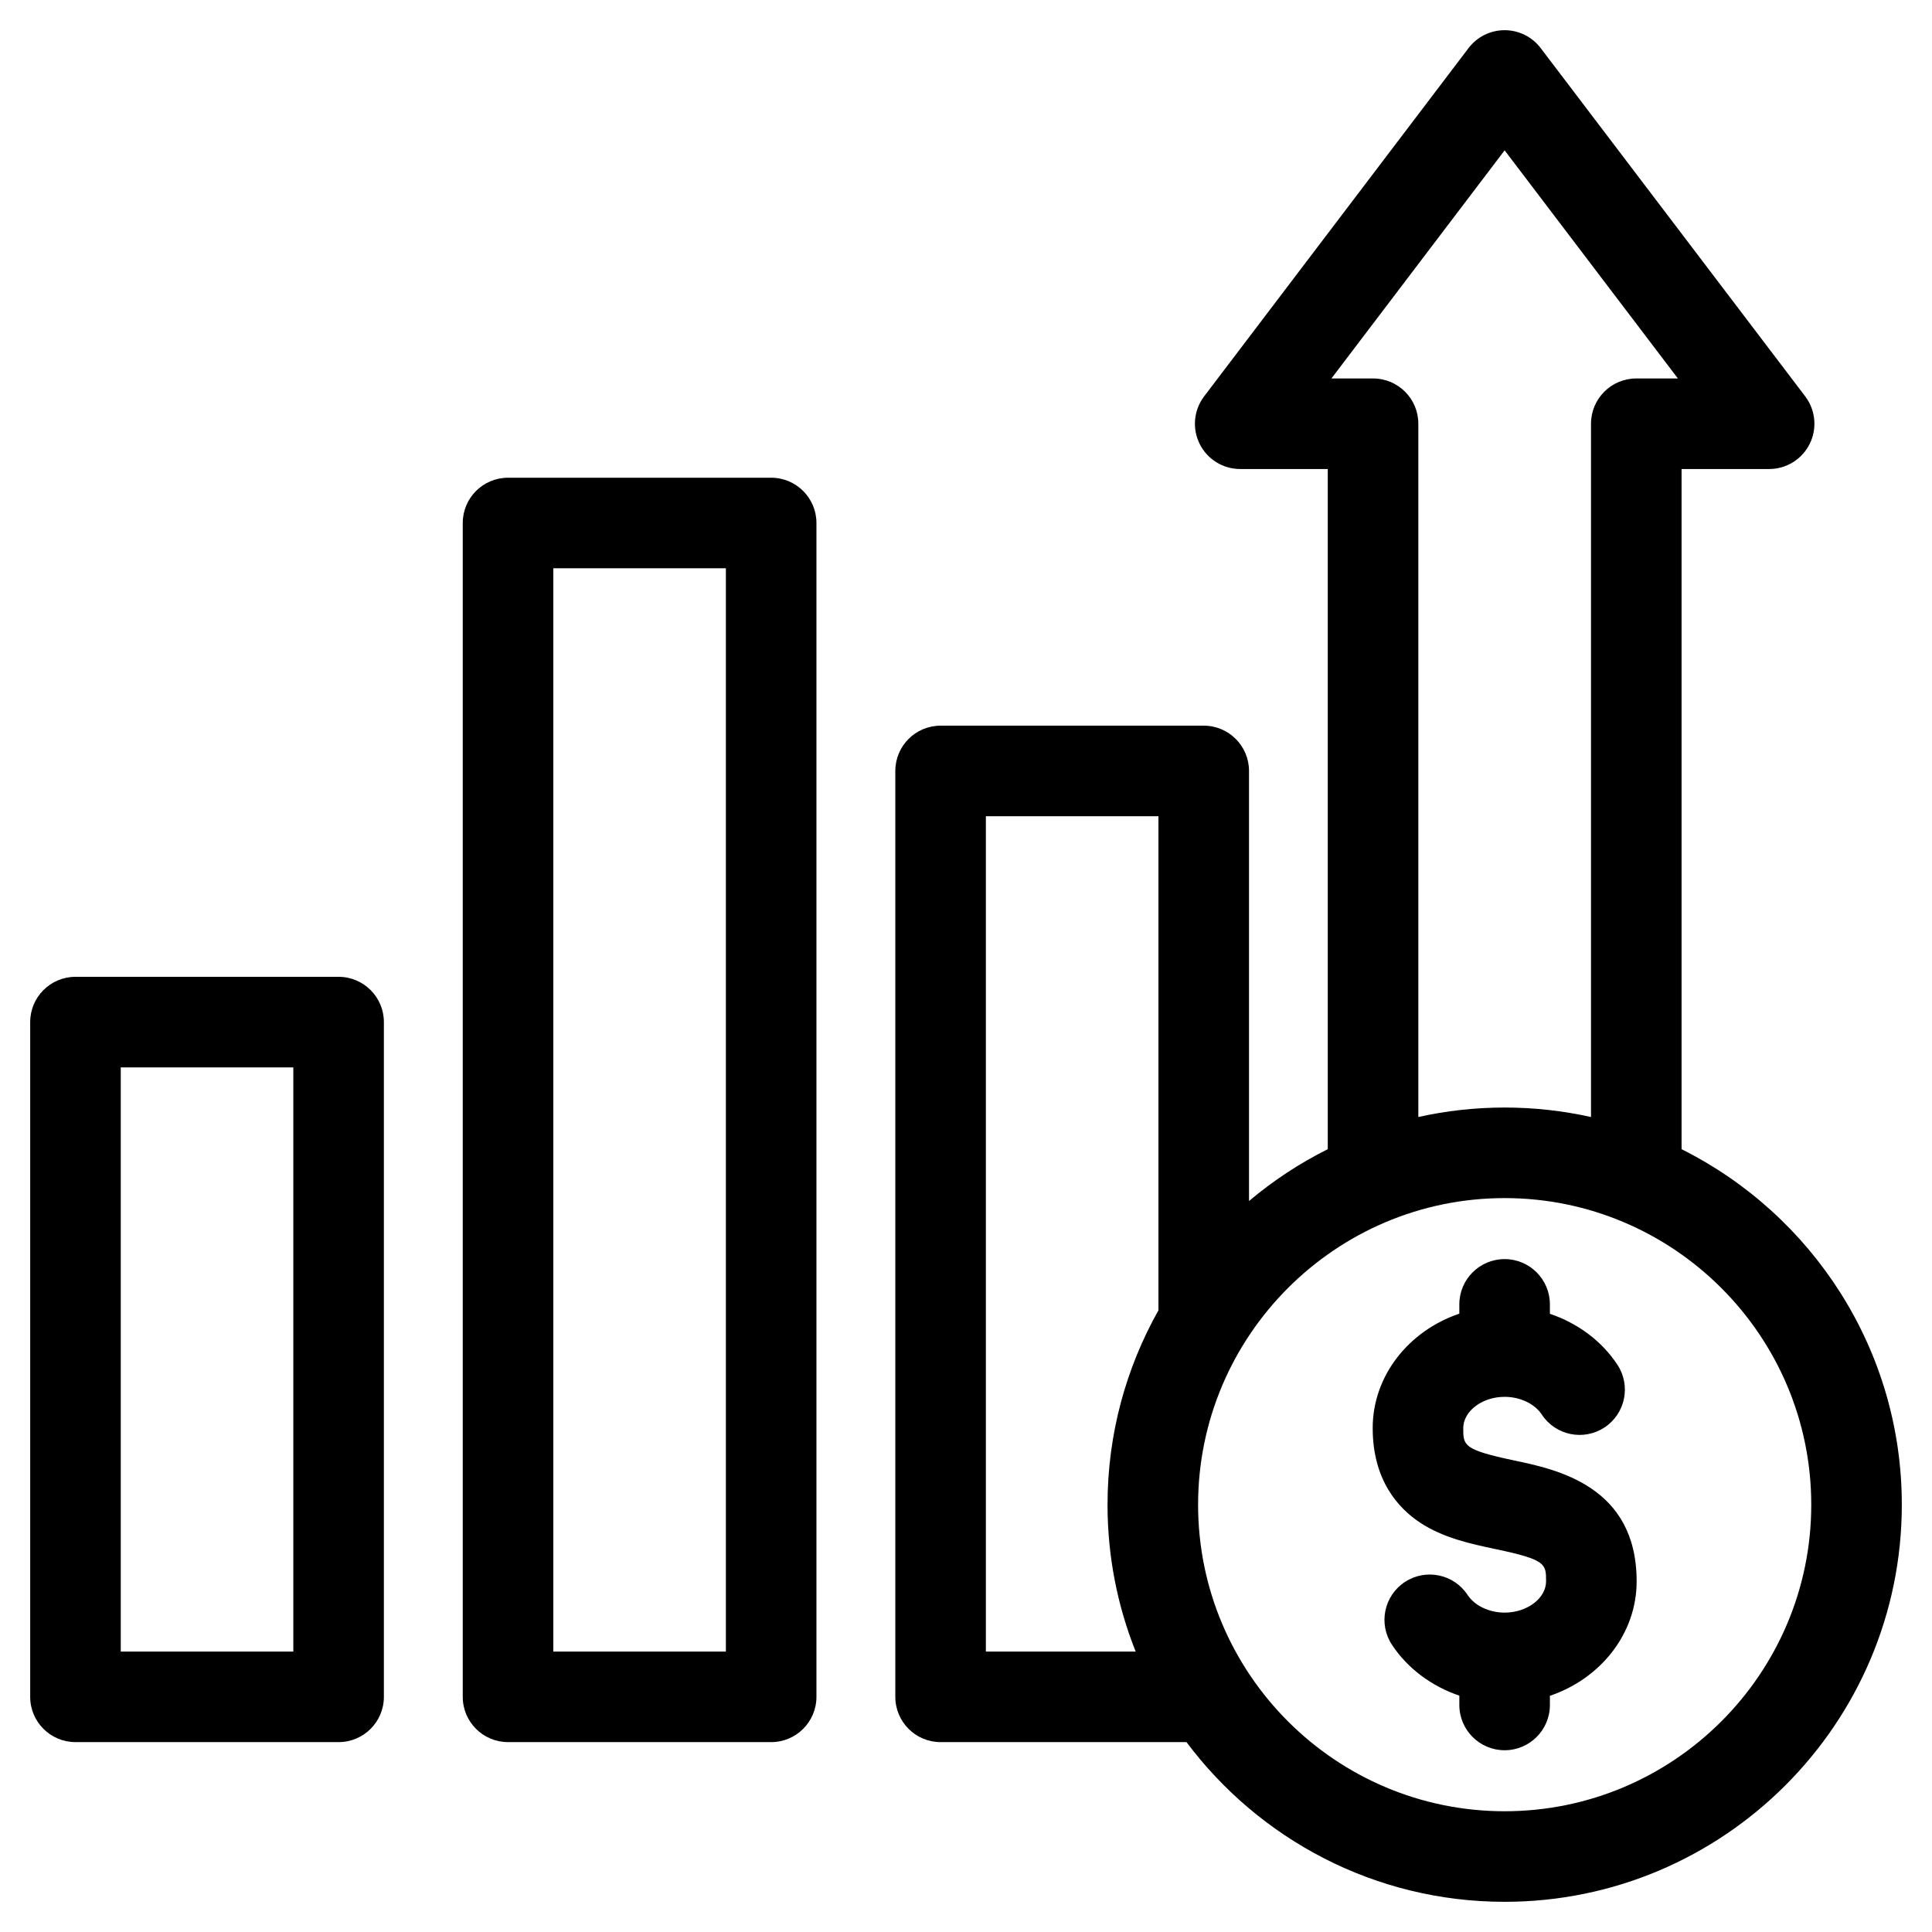
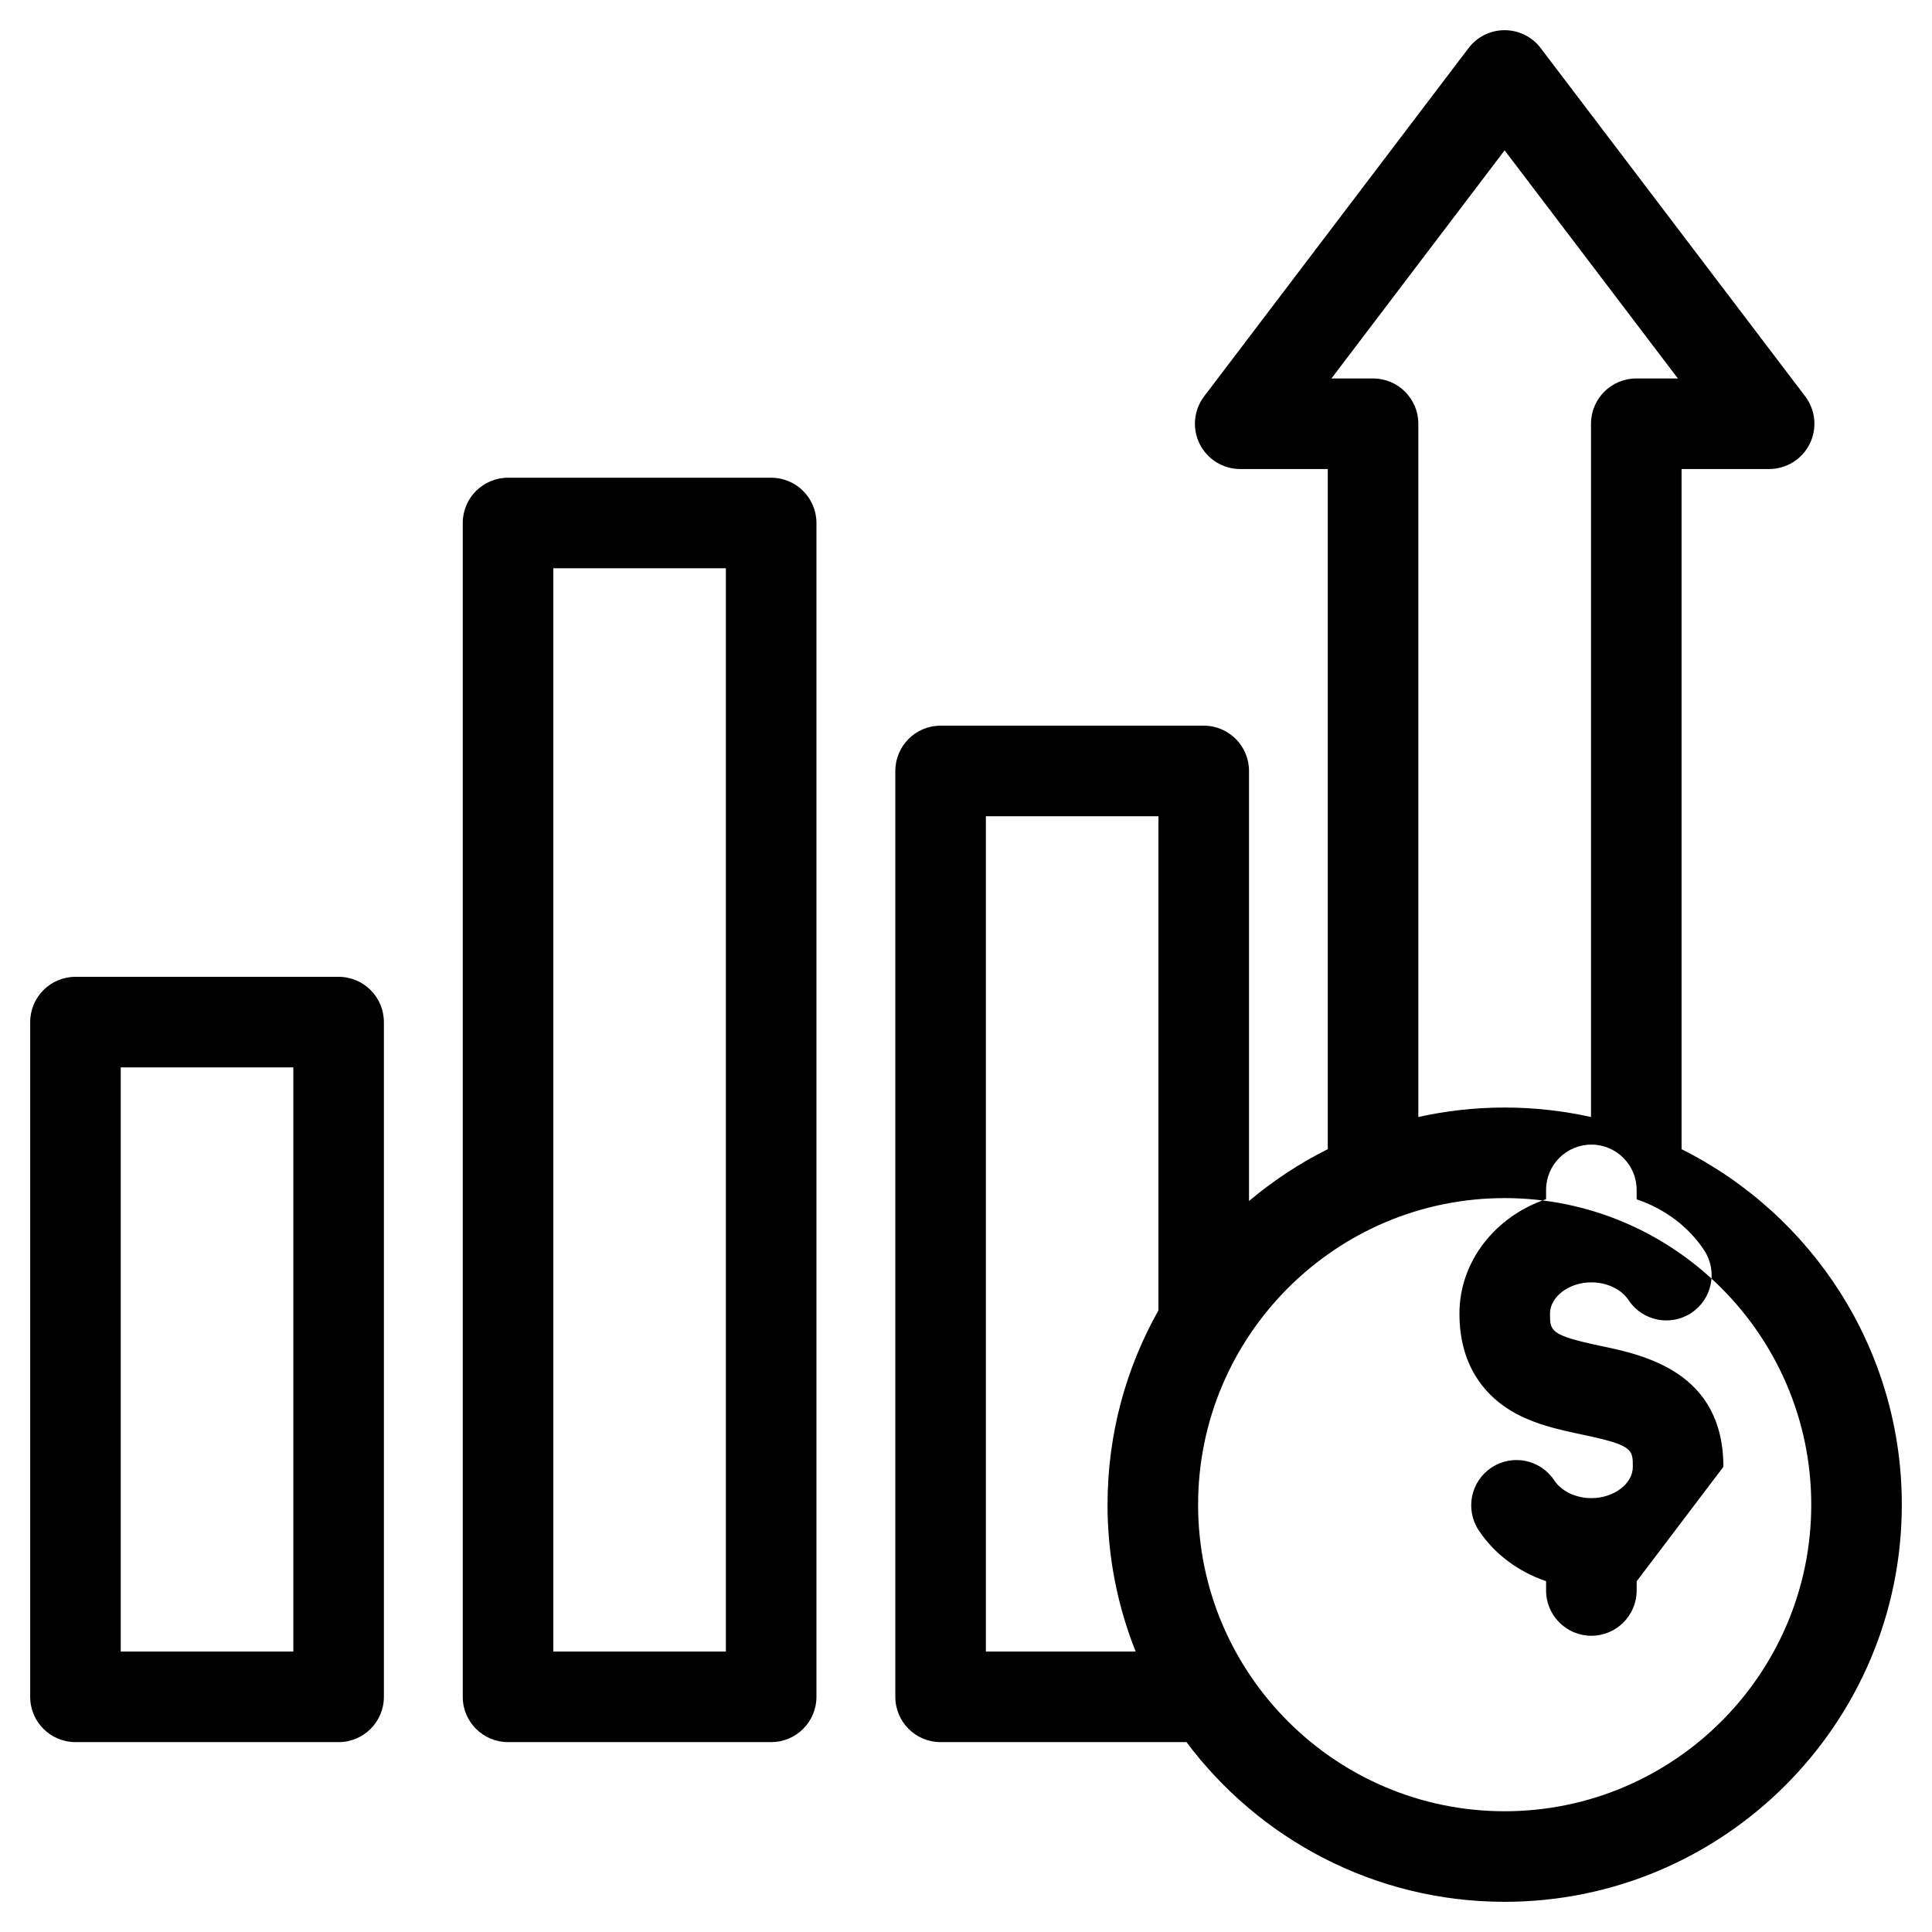
<svg xmlns="http://www.w3.org/2000/svg" id="Layer_1" viewBox="0 0 512 512" data-name="Layer 1">
-   <path d="m89.733 258.868h-69.733c-6.627 0-12 5.373-12 12v178.811c0 6.627 5.373 12 12 12h69.733c6.627 0 12-5.373 12-12v-178.811c0-6.627-5.373-12-12-12zm-12 178.811h-45.733v-154.811h45.733zm126.633-311.077h-69.732c-6.627 0-12 5.373-12 12v311.076c0 6.627 5.373 12 12 12h69.732c6.627 0 12-5.373 12-12v-311.076c0-6.627-5.373-12-12-12zm-12 311.076h-45.732v-287.076h45.732zm253.268-133.128v-180.254h23.207c4.559 0 8.724-2.583 10.749-6.666 2.026-4.083 1.564-8.962-1.192-12.592l-70.103-92.296c-2.269-2.988-5.805-4.742-9.557-4.742s-7.288 1.755-9.557 4.744l-70.072 92.296c-2.756 3.63-3.218 8.509-1.191 12.591 2.026 4.083 6.191 6.665 10.749 6.665h23.206v180.246c-7.511 3.753-14.512 8.377-20.872 13.742v-113.974c0-6.627-5.373-12-12-12h-69.733c-6.627 0-12 5.373-12 12v245.369c0 6.627 5.373 12 12 12h65.164c19.207 25.674 49.85 42.322 84.308 42.322 58.041 0 105.261-47.207 105.261-105.232 0-41.201-23.798-76.942-58.366-94.218zm-81.761-204.254h-11.029l45.897-60.454 45.916 60.454h-11.023c-6.627 0-12 5.373-12 12v183.726c-7.374-1.642-15.034-2.515-22.895-2.515s-15.501.871-22.866 2.51v-183.721c0-6.627-5.373-12-12-12zm-102.605 337.382v-221.369h45.733v130.942c-8.586 15.238-13.494 32.813-13.494 51.516 0 13.738 2.65 26.868 7.459 38.911h-39.699zm137.472 42.322c-44.792 0-81.232-36.441-81.232-81.232s36.44-81.26 81.232-81.26 81.261 36.453 81.261 81.26-36.453 81.232-81.261 81.232zm34.989-60.936c0 13.919-9.589 25.809-22.989 30.339v2.429c0 6.627-5.373 12-12 12s-12-5.373-12-12v-2.469c-7.344-2.493-13.73-7.205-17.87-13.505-3.64-5.539-2.101-12.979 3.438-16.618 5.535-3.639 12.979-2.102 16.618 3.438 1.869 2.844 5.721 4.682 9.813 4.682 5.957 0 10.989-3.799 10.989-8.296 0-4.634 0-5.735-13.448-8.551-.012-.002-.022-.006-.034-.009v.002c-6.478-1.375-13.746-2.919-19.937-7.015-5.717-3.781-12.531-11.191-12.531-25.02 0-13.915 9.577-25.804 22.961-30.336v-2.461c0-6.627 5.373-12 12-12s12 5.373 12 12v2.493c7.358 2.491 13.755 7.205 17.898 13.508 3.641 5.538 2.103 12.979-3.436 16.619-5.536 3.641-12.979 2.104-16.619-3.436-1.87-2.845-5.734-4.683-9.844-4.683-5.941 0-10.961 3.799-10.961 8.296 0 4.606 0 5.701 13.389 8.544v.002c.01.002.021.003.031.005 11.369 2.38 32.53 6.811 32.53 32.042z" />
+   <path d="m89.733 258.868h-69.733c-6.627 0-12 5.373-12 12v178.811c0 6.627 5.373 12 12 12h69.733c6.627 0 12-5.373 12-12v-178.811c0-6.627-5.373-12-12-12zm-12 178.811h-45.733v-154.811h45.733zm126.633-311.077h-69.732c-6.627 0-12 5.373-12 12v311.076c0 6.627 5.373 12 12 12h69.732c6.627 0 12-5.373 12-12v-311.076c0-6.627-5.373-12-12-12zm-12 311.076h-45.732v-287.076h45.732zm253.268-133.128v-180.254h23.207c4.559 0 8.724-2.583 10.749-6.666 2.026-4.083 1.564-8.962-1.192-12.592l-70.103-92.296c-2.269-2.988-5.805-4.742-9.557-4.742s-7.288 1.755-9.557 4.744l-70.072 92.296c-2.756 3.63-3.218 8.509-1.191 12.591 2.026 4.083 6.191 6.665 10.749 6.665h23.206v180.246c-7.511 3.753-14.512 8.377-20.872 13.742v-113.974c0-6.627-5.373-12-12-12h-69.733c-6.627 0-12 5.373-12 12v245.369c0 6.627 5.373 12 12 12h65.164c19.207 25.674 49.85 42.322 84.308 42.322 58.041 0 105.261-47.207 105.261-105.232 0-41.201-23.798-76.942-58.366-94.218zm-81.761-204.254h-11.029l45.897-60.454 45.916 60.454h-11.023c-6.627 0-12 5.373-12 12v183.726c-7.374-1.642-15.034-2.515-22.895-2.515s-15.501.871-22.866 2.51v-183.721c0-6.627-5.373-12-12-12zm-102.605 337.382v-221.369h45.733v130.942c-8.586 15.238-13.494 32.813-13.494 51.516 0 13.738 2.65 26.868 7.459 38.911h-39.699zm137.472 42.322c-44.792 0-81.232-36.441-81.232-81.232s36.44-81.26 81.232-81.26 81.261 36.453 81.261 81.26-36.453 81.232-81.261 81.232zm34.989-60.936v2.429c0 6.627-5.373 12-12 12s-12-5.373-12-12v-2.469c-7.344-2.493-13.73-7.205-17.87-13.505-3.64-5.539-2.101-12.979 3.438-16.618 5.535-3.639 12.979-2.102 16.618 3.438 1.869 2.844 5.721 4.682 9.813 4.682 5.957 0 10.989-3.799 10.989-8.296 0-4.634 0-5.735-13.448-8.551-.012-.002-.022-.006-.034-.009v.002c-6.478-1.375-13.746-2.919-19.937-7.015-5.717-3.781-12.531-11.191-12.531-25.02 0-13.915 9.577-25.804 22.961-30.336v-2.461c0-6.627 5.373-12 12-12s12 5.373 12 12v2.493c7.358 2.491 13.755 7.205 17.898 13.508 3.641 5.538 2.103 12.979-3.436 16.619-5.536 3.641-12.979 2.104-16.619-3.436-1.87-2.845-5.734-4.683-9.844-4.683-5.941 0-10.961 3.799-10.961 8.296 0 4.606 0 5.701 13.389 8.544v.002c.01.002.021.003.031.005 11.369 2.38 32.53 6.811 32.53 32.042z" />
</svg>